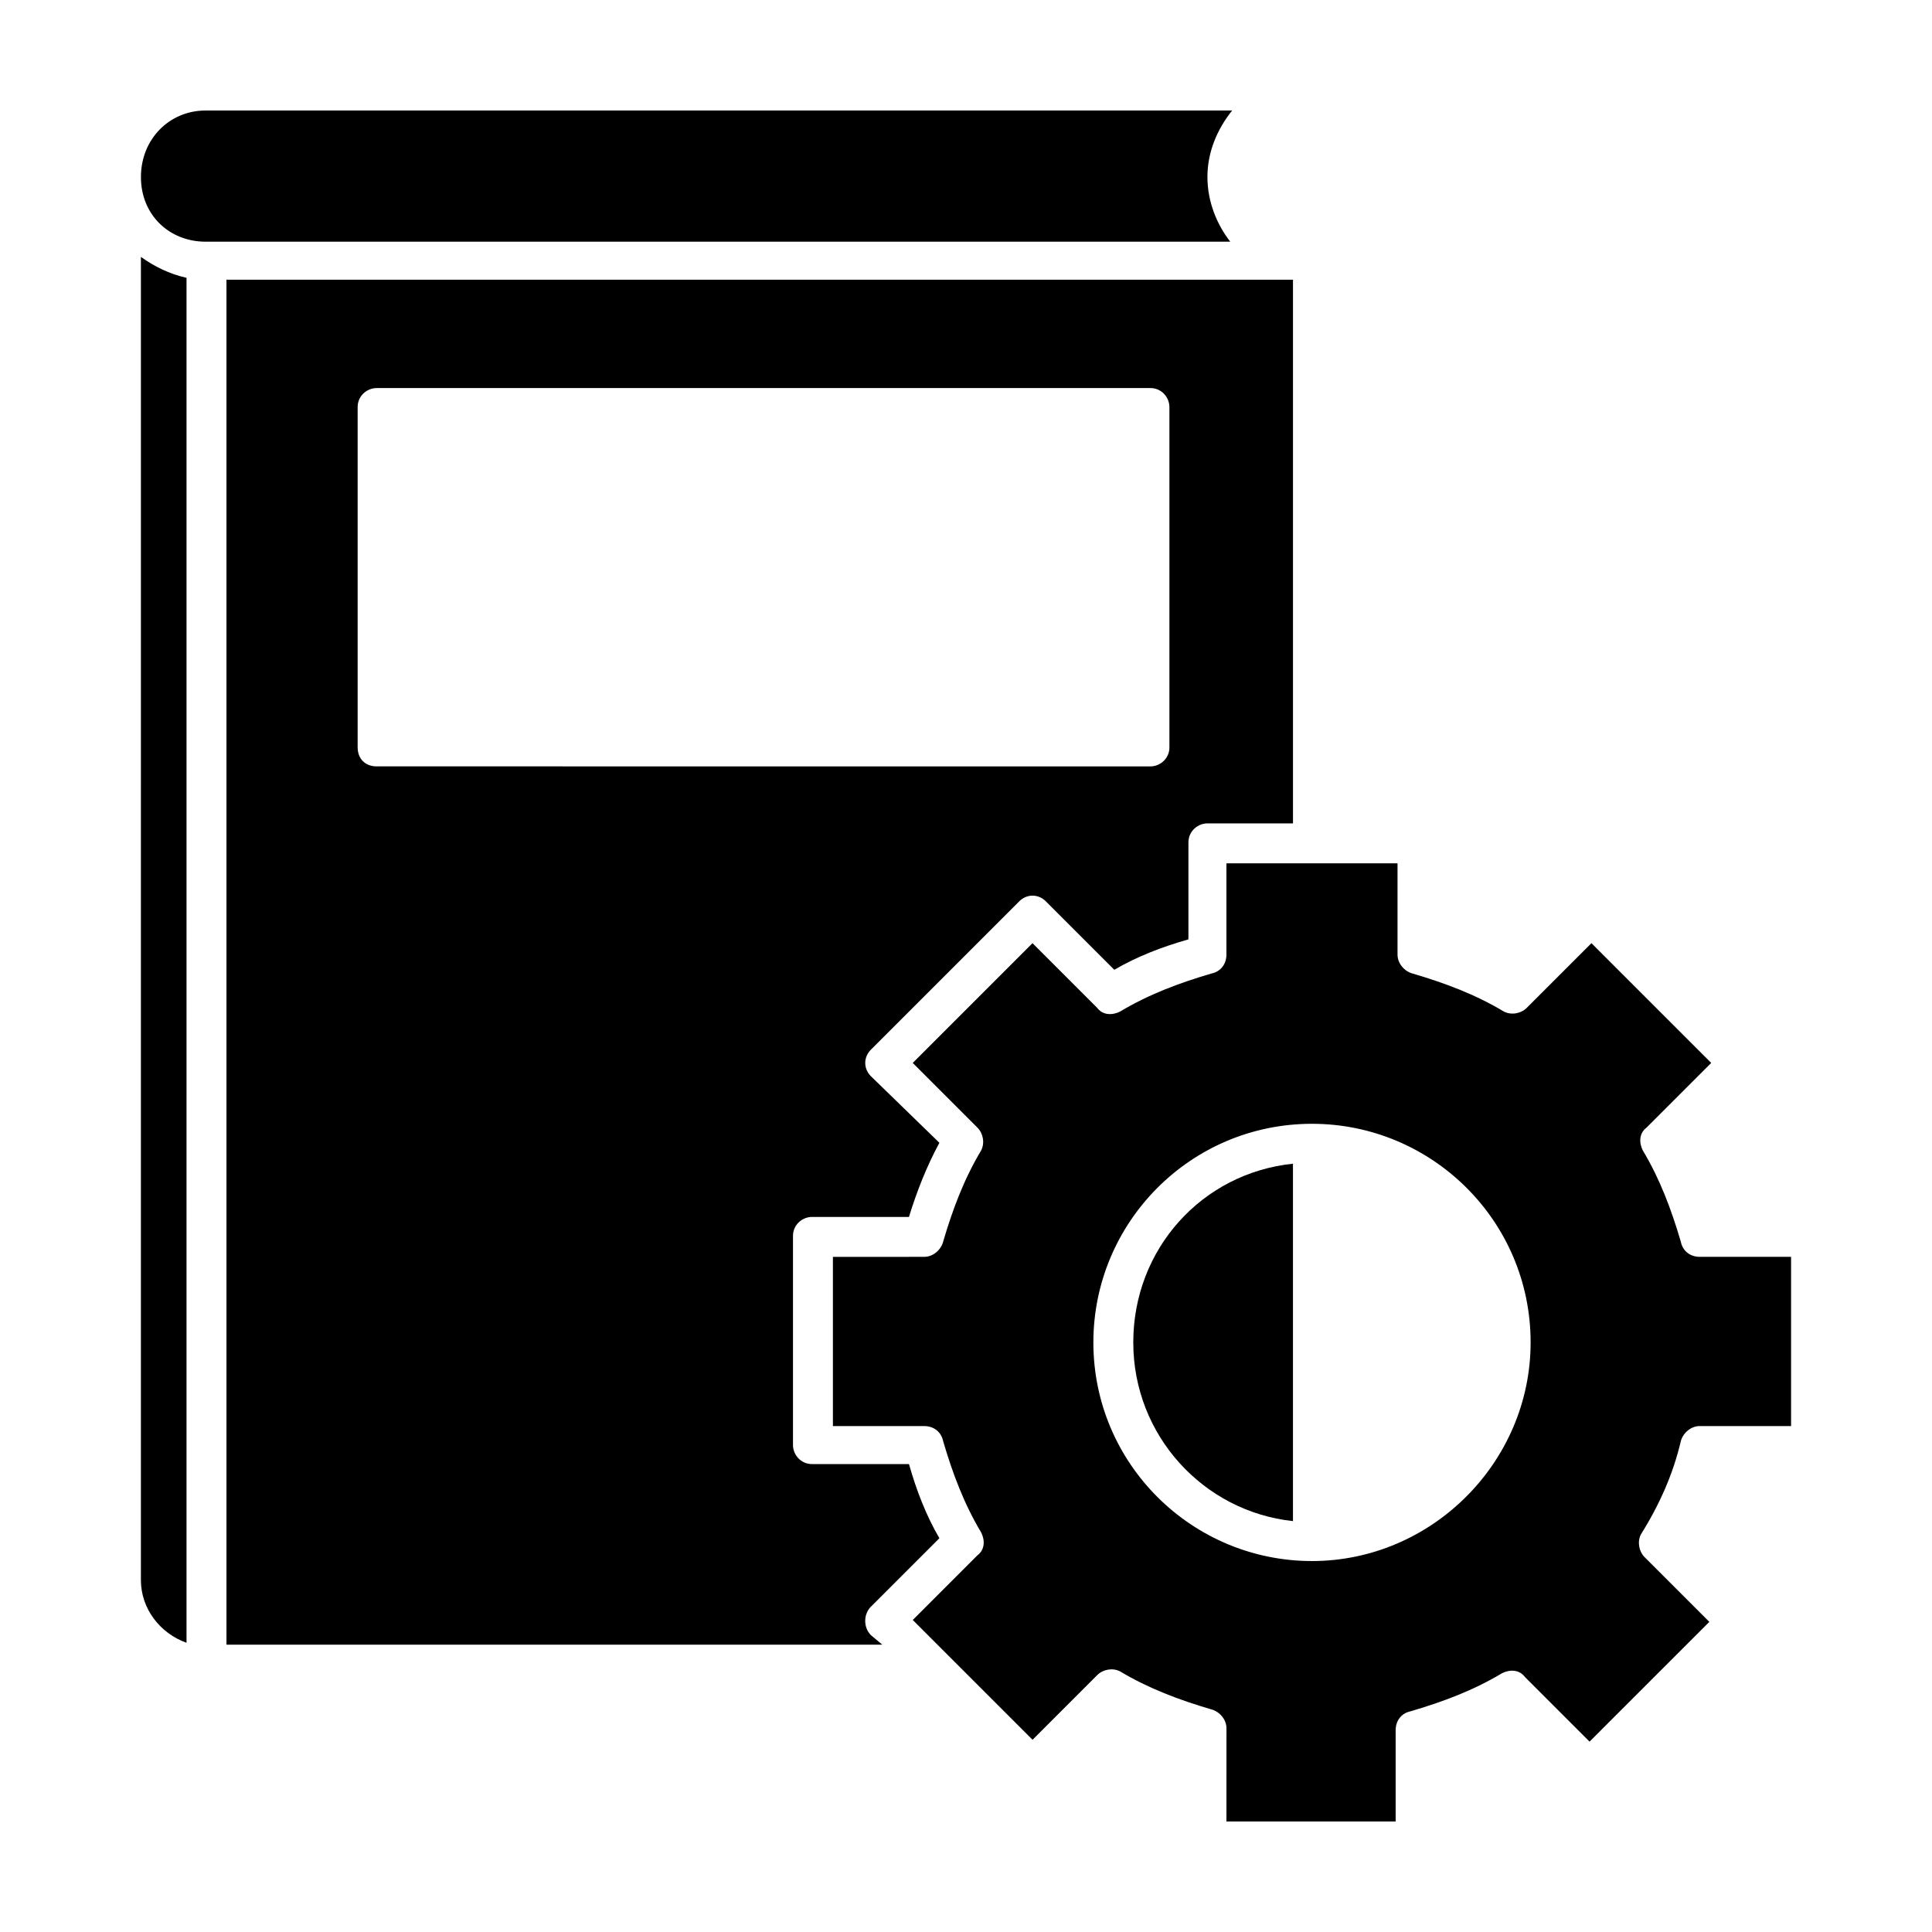
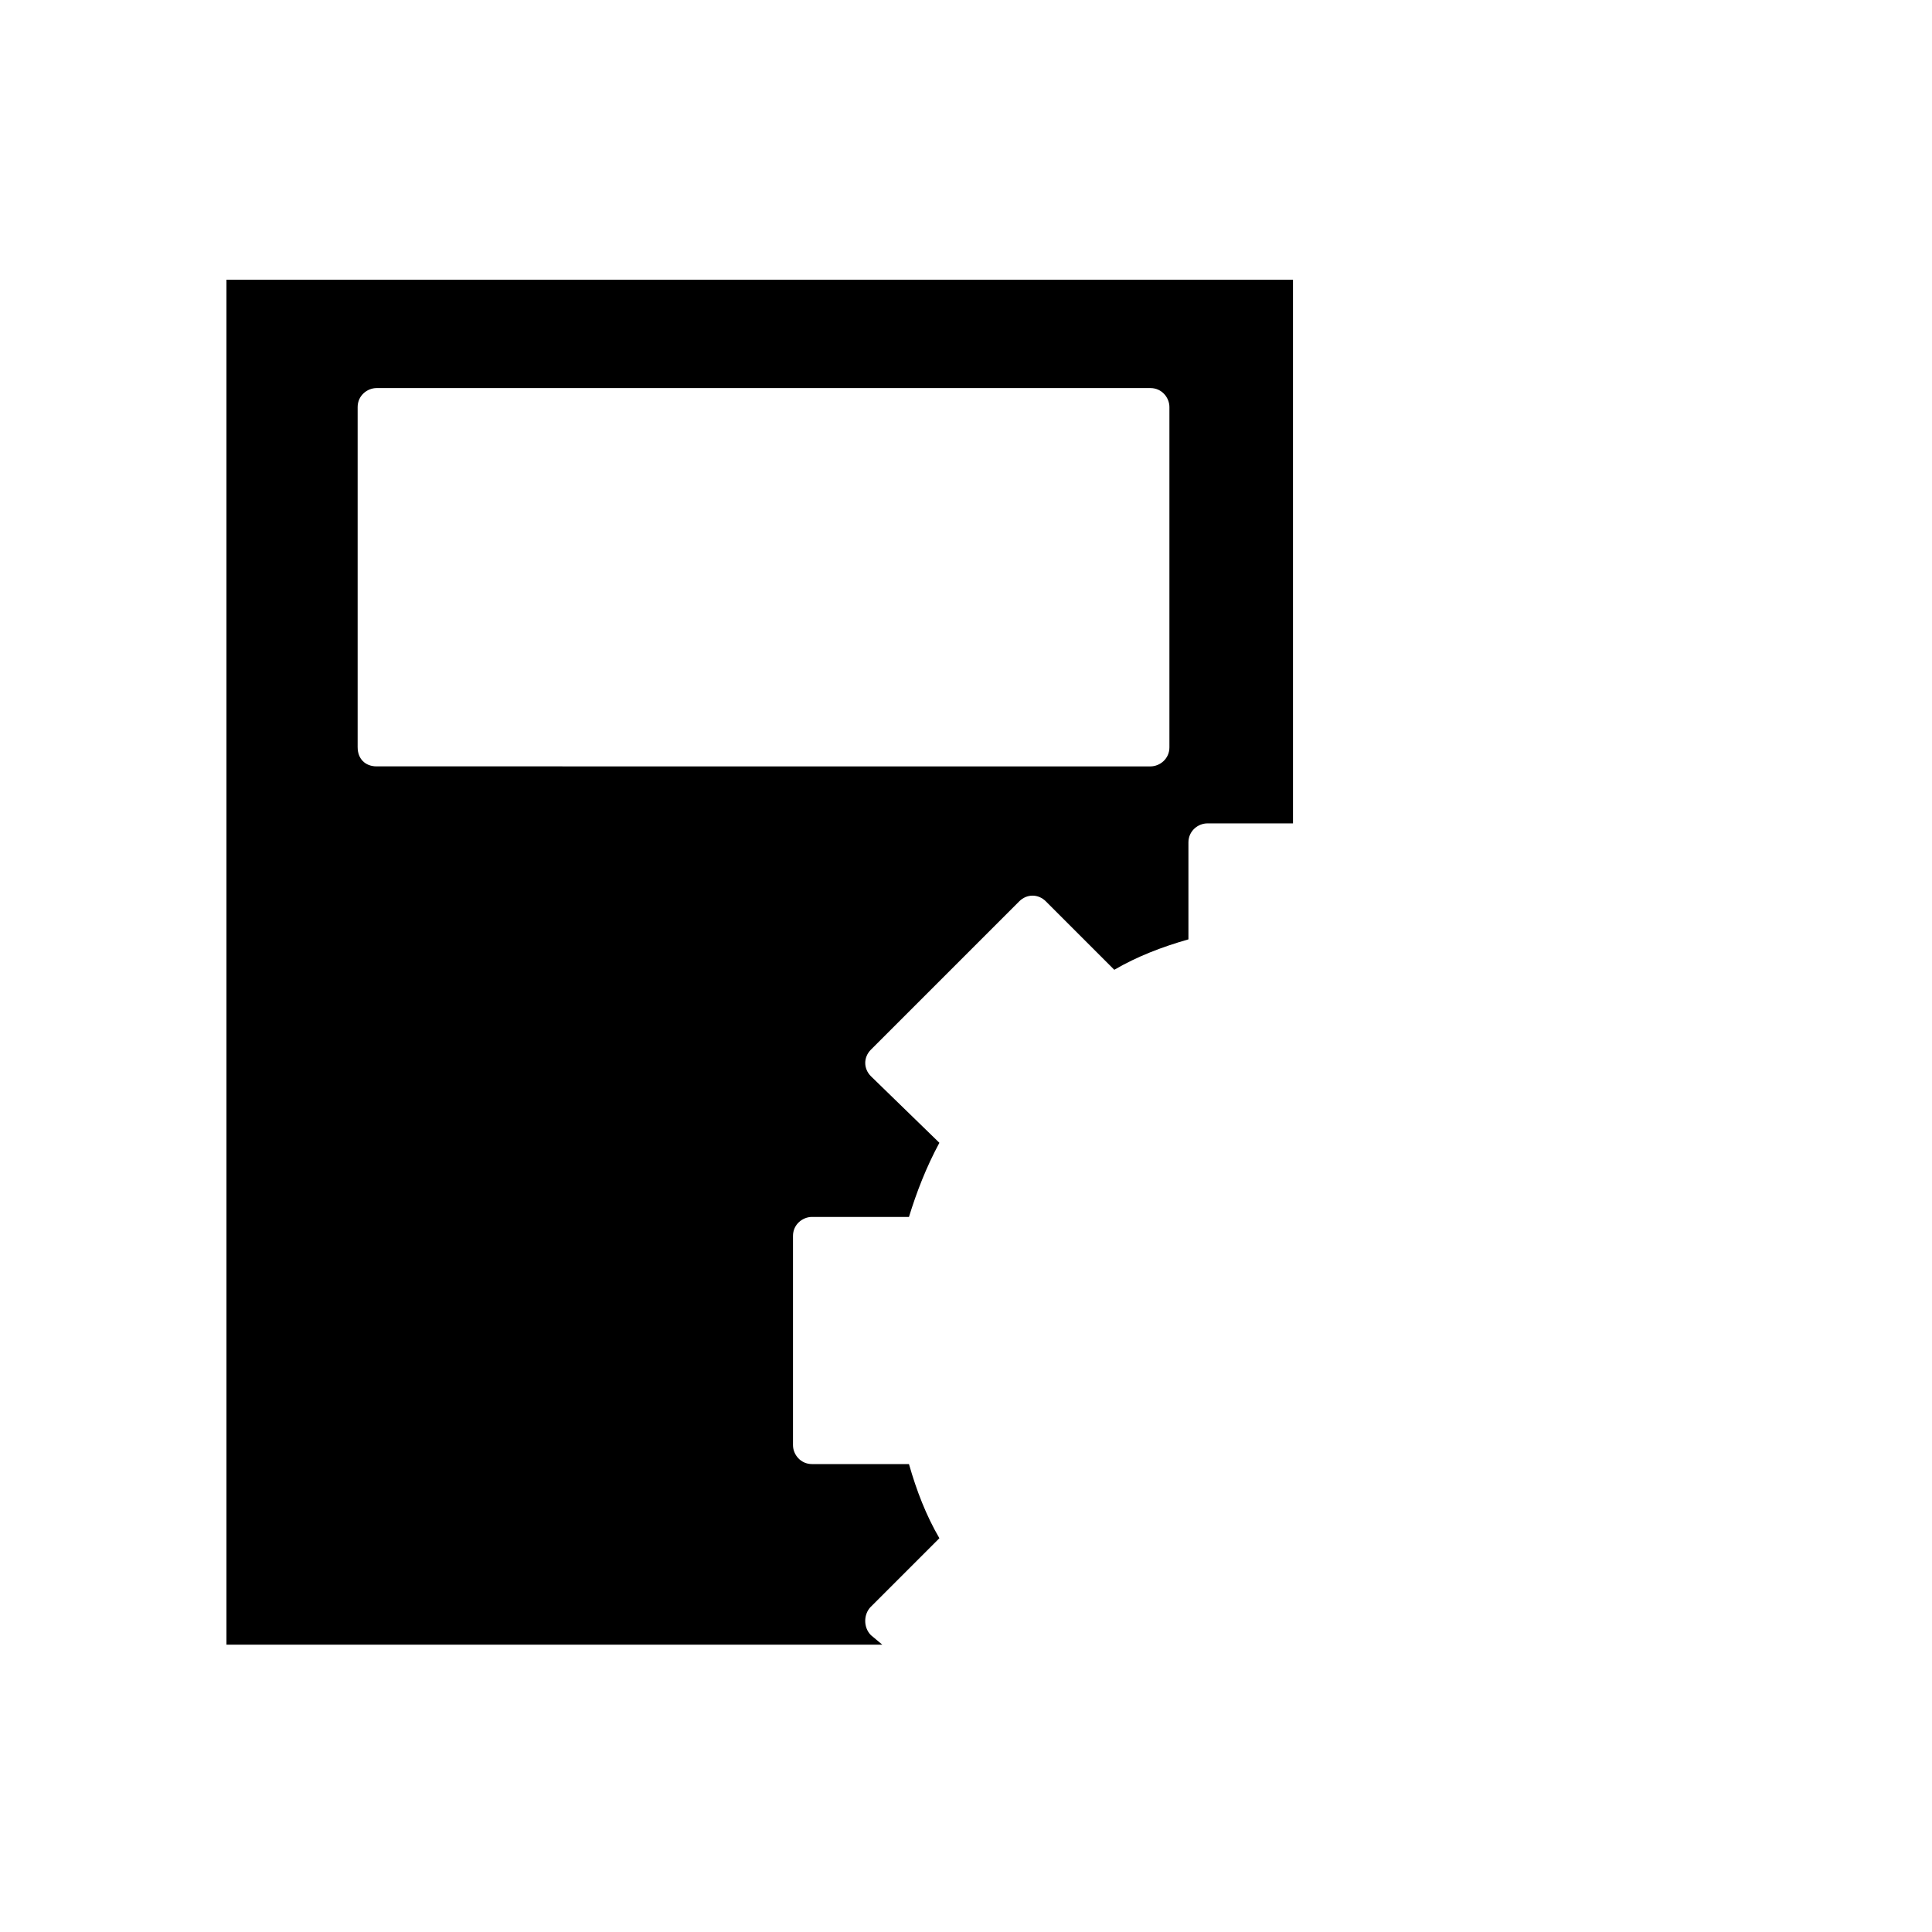
<svg xmlns="http://www.w3.org/2000/svg" fill="#000000" width="800px" height="800px" version="1.1" viewBox="144 144 512 512">
  <g>
-     <path d="m181.34 562.73c0 7.559 5.039 14.105 12.09 16.625l0.004-361.73c-4.535-1.008-8.566-3.023-12.09-5.543z" />
-     <path d="m463.98 190.92c0-6.551 2.519-12.594 6.551-17.633h-272.05c-9.574 0-17.133 7.555-17.133 17.633s7.559 17.129 17.129 17.129h271.55c-3.527-4.535-6.047-10.578-6.047-17.129z" />
    <path d="m374.81 569.78 18.137-18.137c-3.527-6.047-6.047-12.594-8.062-19.648h-25.695c-3.023 0-5.039-2.519-5.039-5.039v-55.418c0-3.023 2.519-5.039 5.039-5.039h25.695c2.016-6.551 4.535-13.098 8.062-19.648l-18.137-17.633c-2.016-2.016-2.016-5.039 0-7.055l39.297-39.297c2.016-2.016 5.039-2.016 7.055 0l18.137 18.137c6.047-3.527 12.594-6.047 19.648-8.062v-25.695c0-3.023 2.519-5.039 5.039-5.039h22.672l-0.004-144.08h-282.64v361.73h173.81l-3.019-2.519c-2.016-2.016-2.016-5.543 0-7.559zm-136.03-227.72v-90.18c0-3.023 2.519-5.039 5.039-5.039h205.05c3.023 0 5.039 2.519 5.039 5.039v90.184c0 3.023-2.519 5.039-5.039 5.039l-205.05-0.004c-3.023 0-5.035-2.016-5.035-5.039z" />
-     <path d="m444.33 499.75c0 24.688 18.641 44.84 42.32 47.359v-94.719c-24.18 2.519-42.32 22.672-42.32 47.359z" />
-     <path d="m589.43 525.95c0.504-2.016 2.519-4.031 5.039-4.031h24.184v-44.84h-24.184c-2.519 0-4.535-1.512-5.039-4.031-2.519-8.566-5.543-16.625-10.078-24.184-1.008-2.016-1.008-4.535 1.008-6.047l17.129-17.129-31.738-31.738-17.129 17.129c-1.512 1.512-4.031 2.016-6.047 1.008-7.559-4.535-15.617-7.559-24.184-10.078-2.016-0.504-4.031-2.519-4.031-5.039v-24.184h-45.344v24.184c0 2.519-1.512 4.535-4.031 5.039-8.566 2.519-16.625 5.543-24.184 10.078-2.016 1.008-4.535 1.008-6.047-1.008l-17.129-17.129-31.738 31.738 17.129 17.129c1.512 1.512 2.016 4.031 1.008 6.047-4.535 7.559-7.559 15.617-10.078 24.184-0.504 2.016-2.519 4.031-5.039 4.031l-24.176 0.004v44.84h24.184c2.519 0 4.535 1.512 5.039 4.031 2.519 8.566 5.543 16.625 10.078 24.184 1.008 2.016 1.008 4.535-1.008 6.047l-17.129 17.129 31.742 31.742 17.129-17.129c1.512-1.512 4.031-2.016 6.047-1.008 7.559 4.535 15.617 7.559 24.184 10.078 2.016 0.504 4.031 2.519 4.031 5.039l-0.008 24.676h44.84v-24.184c0-2.519 1.512-4.535 4.031-5.039 8.566-2.519 16.625-5.543 24.184-10.078 2.016-1.008 4.535-1.008 6.047 1.008l17.129 17.129 31.738-31.738-17.129-17.129c-1.512-1.512-2.016-4.031-1.008-6.047 5.039-8.055 8.562-16.117 10.578-24.684zm-97.738 31.742c-31.738 0-57.938-25.695-57.938-57.938 0-31.738 25.695-57.938 57.938-57.938 31.738 0 57.938 25.695 57.938 57.938 0 31.738-26.195 57.938-57.938 57.938z" />
  </g>
</svg>